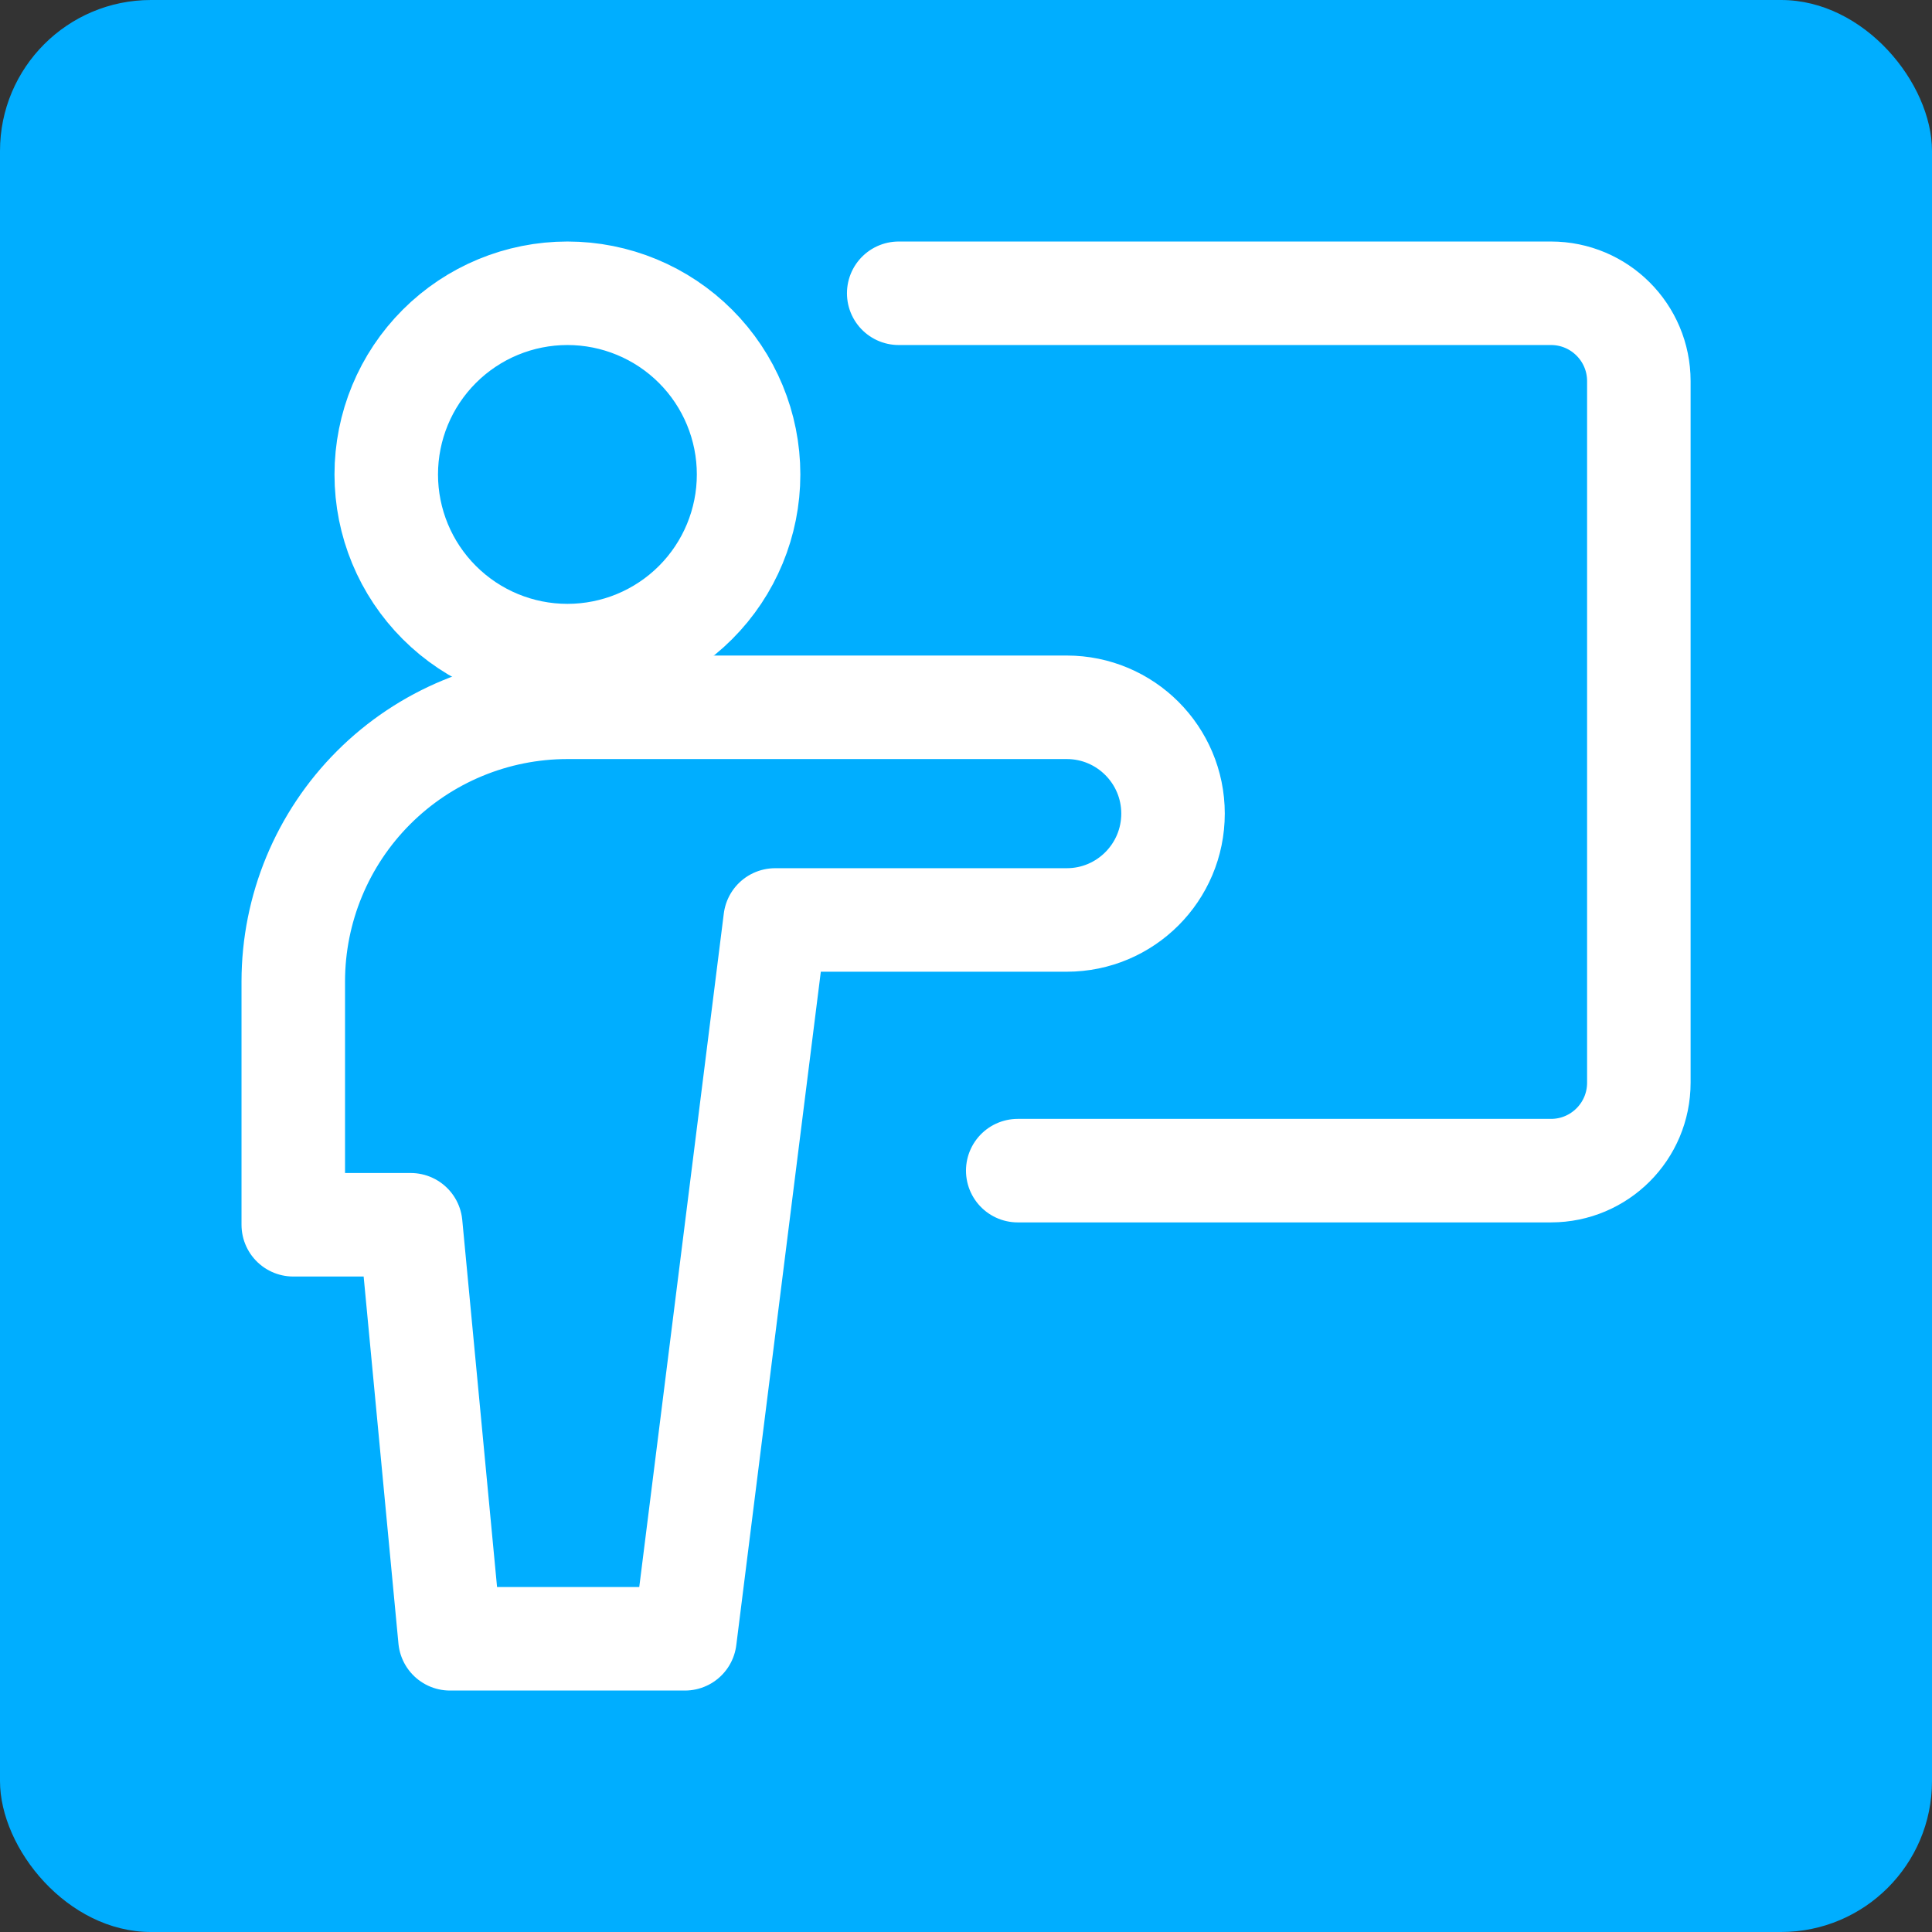
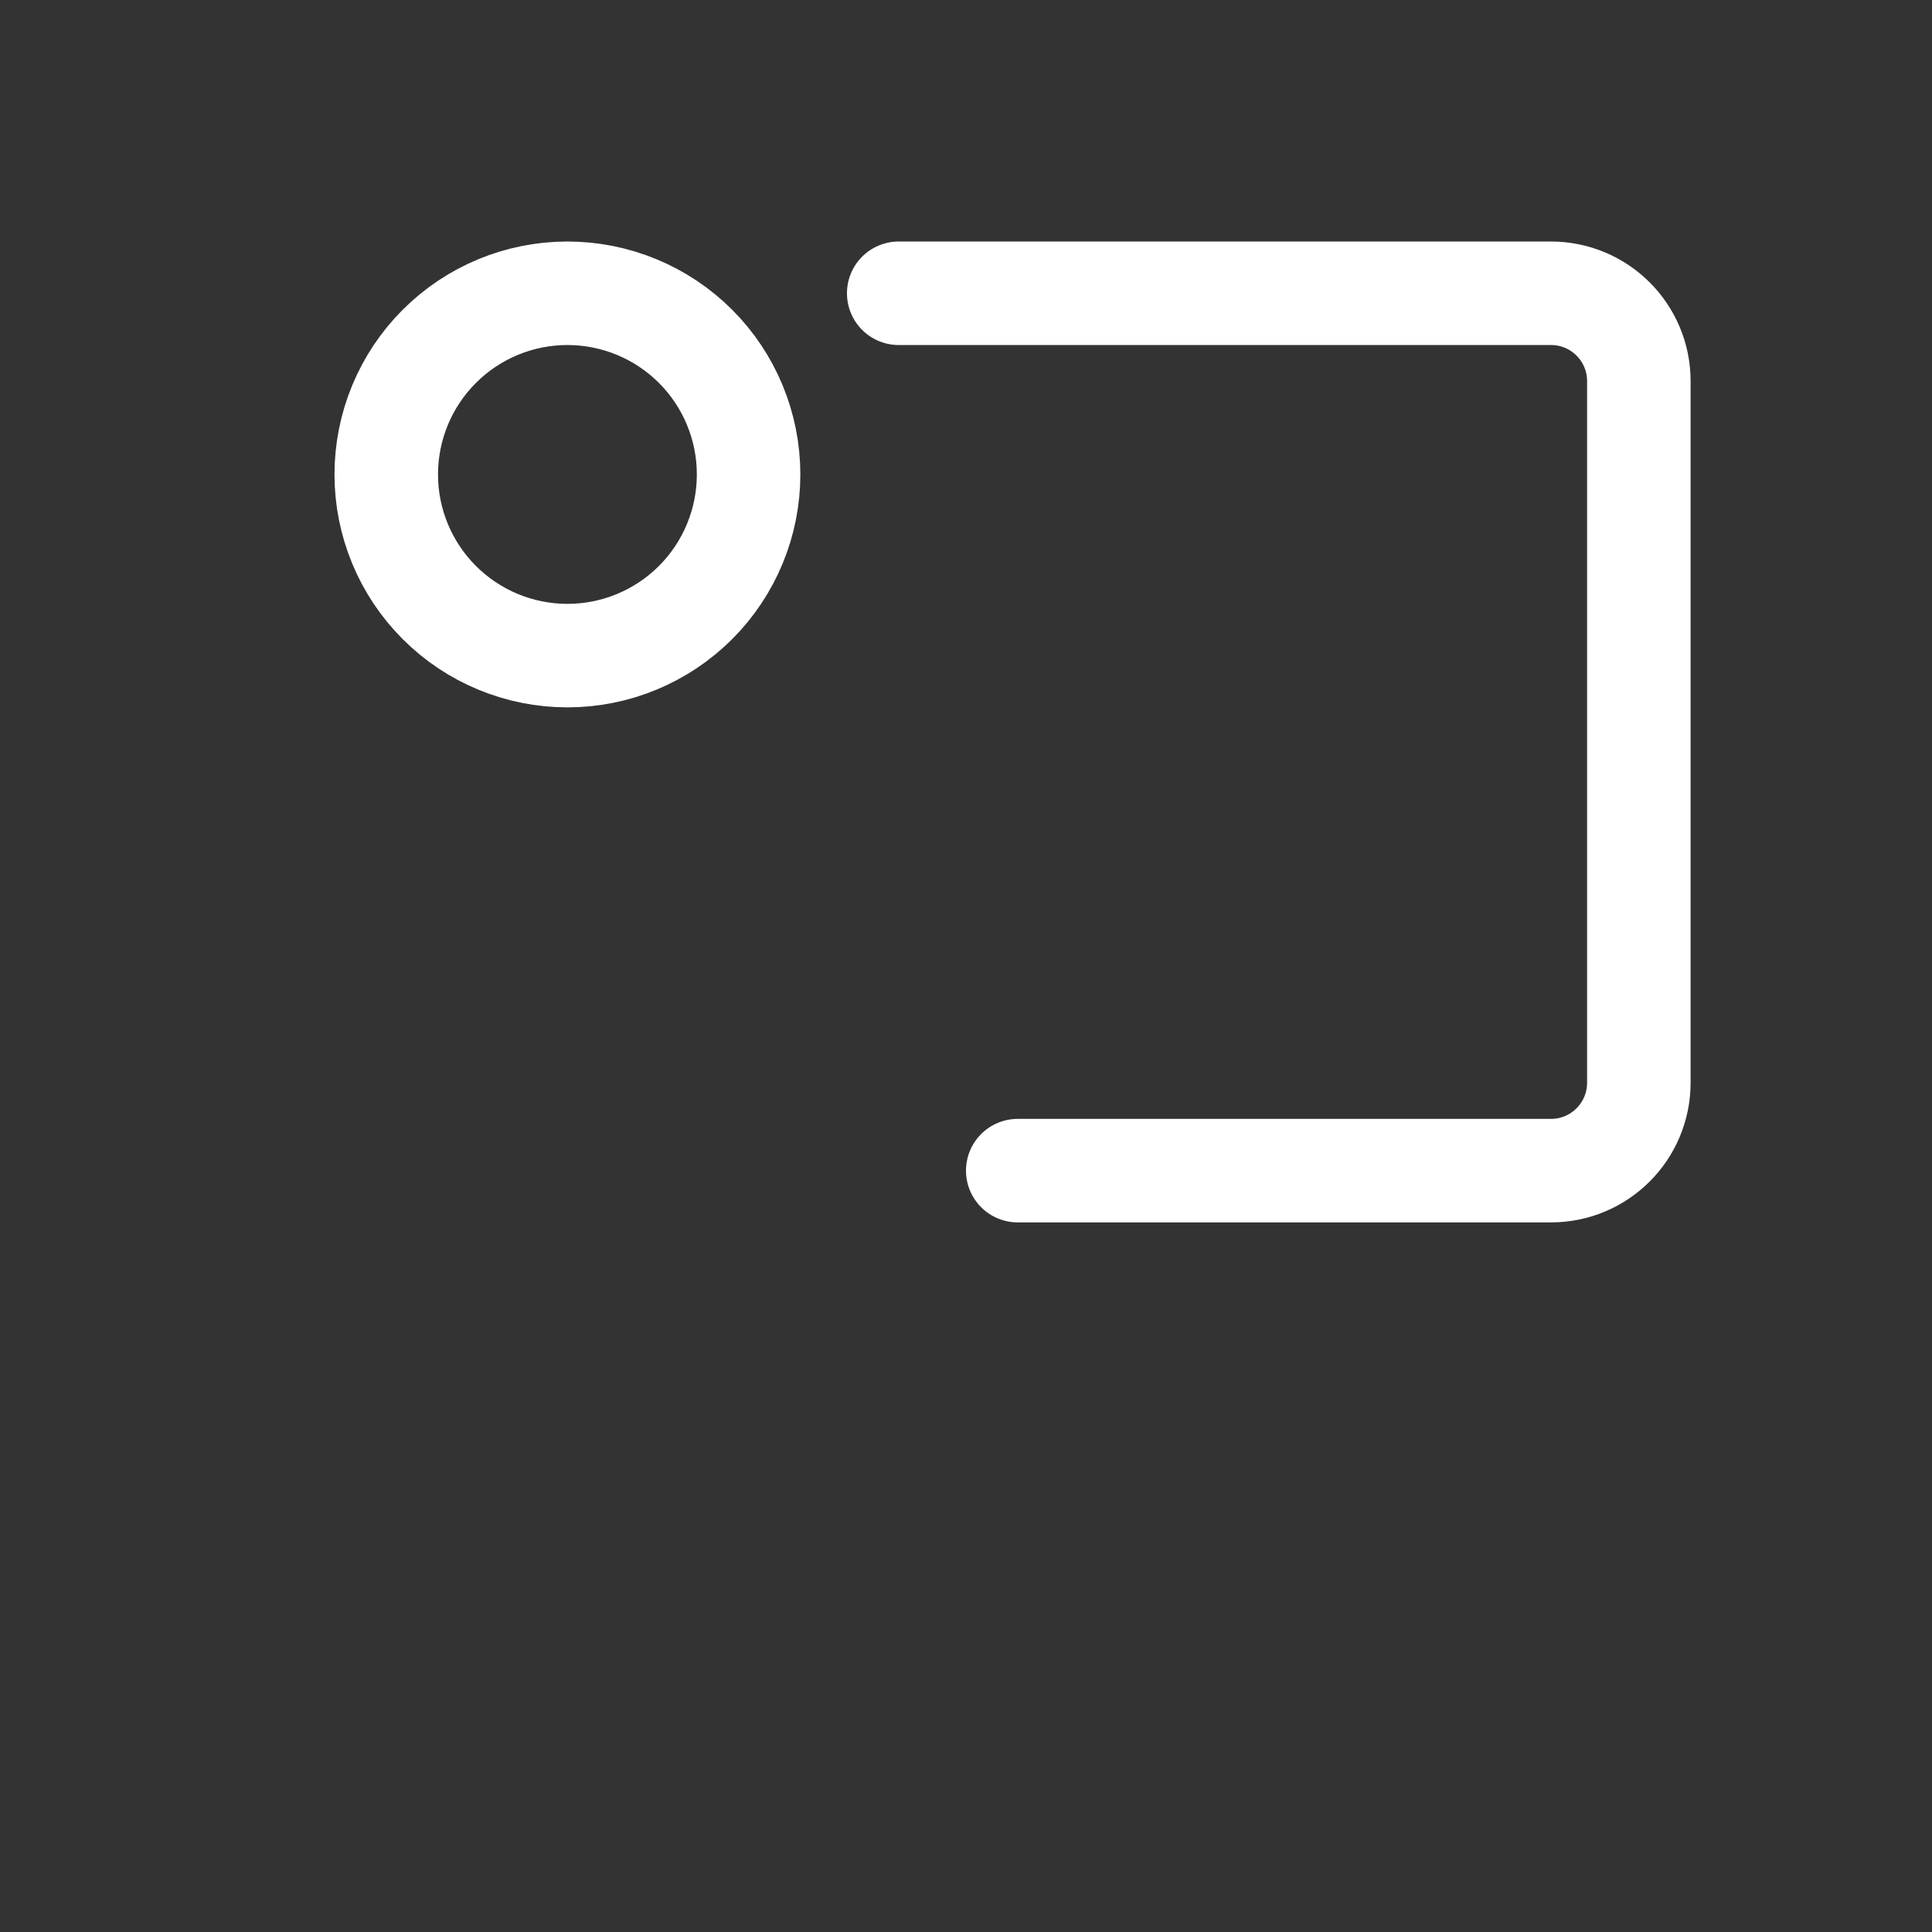
<svg xmlns="http://www.w3.org/2000/svg" width="64" height="64" viewBox="0 0 64 64" fill="none">
  <rect x="0" y="0" width="64" height="64" fill="#333333" stroke="none" />
-   <rect width="64" height="64" rx="5" fill="#00AEFF" />
  <g clip-path="url(#clip0_2221_4153)">
    <path d="M29.771 9.715H51.378C52.986 9.715 54.289 11.018 54.289 12.626V35.865C54.289 37.476 52.986 38.779 51.378 38.779H33.714M18.797 21.718C20.388 21.718 21.915 21.086 23.041 19.96C24.166 18.835 24.798 17.308 24.798 15.717C24.798 14.125 24.166 12.598 23.041 11.473C21.915 10.347 20.388 9.715 18.797 9.715C17.205 9.715 15.678 10.347 14.553 11.473C13.427 12.598 12.795 14.125 12.795 15.717C12.795 17.308 13.427 18.835 14.553 19.96C15.678 21.086 17.205 21.718 18.797 21.718Z" stroke="white" stroke-width="3.429" stroke-linecap="round" stroke-linejoin="round" />
-     <path d="M38.858 26.951C38.858 25.007 37.281 23.43 35.337 23.43H18.797C16.389 23.431 14.079 24.388 12.376 26.091C10.673 27.794 9.716 30.104 9.715 32.512V40.572H13.606L14.906 54.287H22.689L25.678 30.475H35.337C37.281 30.475 38.858 28.898 38.858 26.951Z" stroke="white" stroke-width="3.429" stroke-linecap="round" stroke-linejoin="round" />
  </g>
  <defs>
    <clipPath id="clip0_2221_4153">
      <rect width="48" height="48" fill="white" transform="translate(8 8)" />
    </clipPath>
  </defs>
</svg>